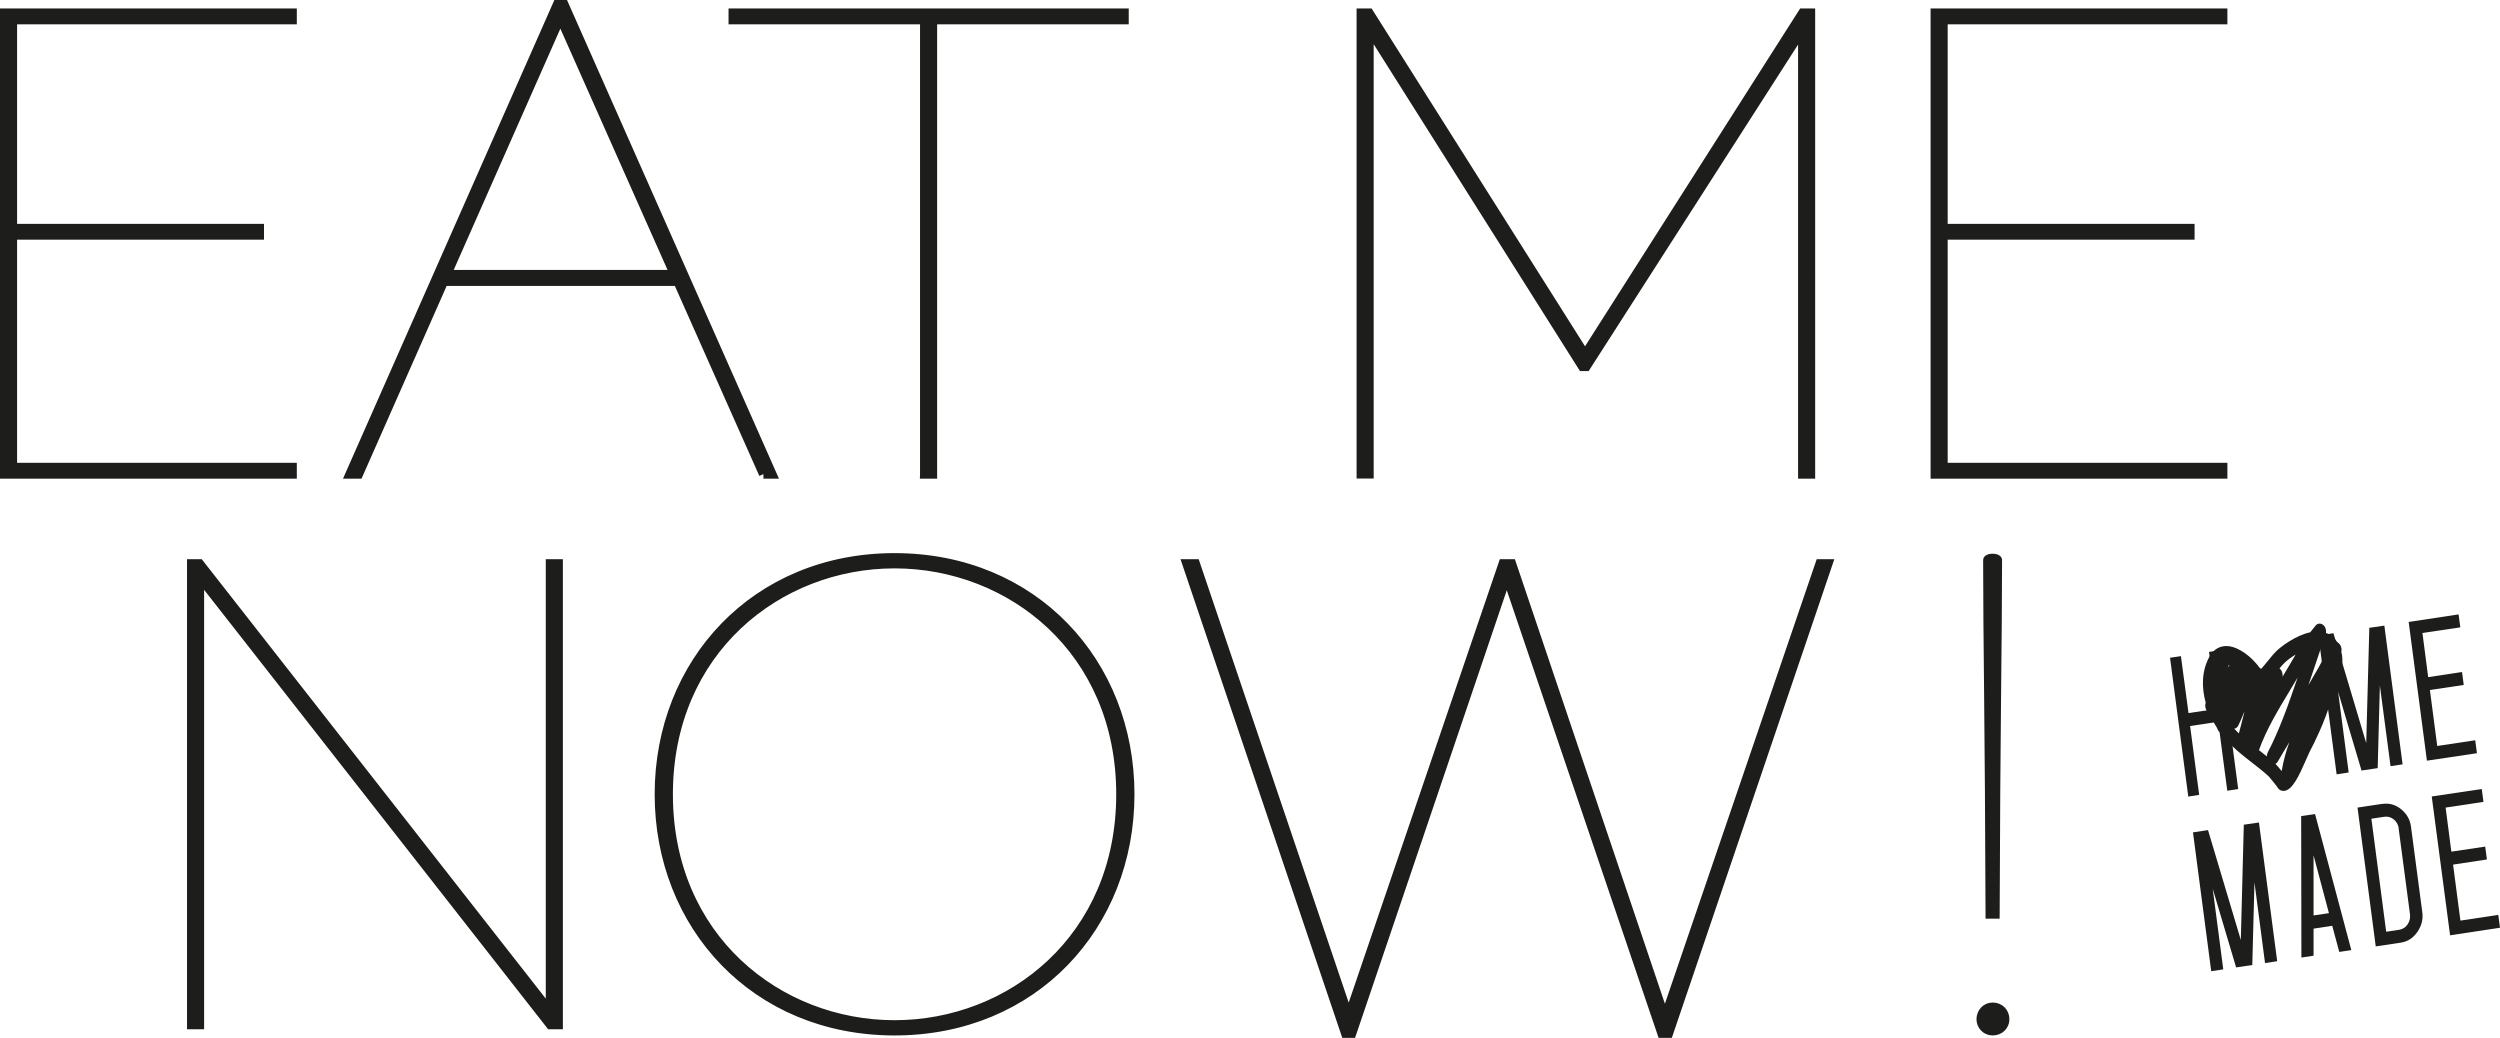
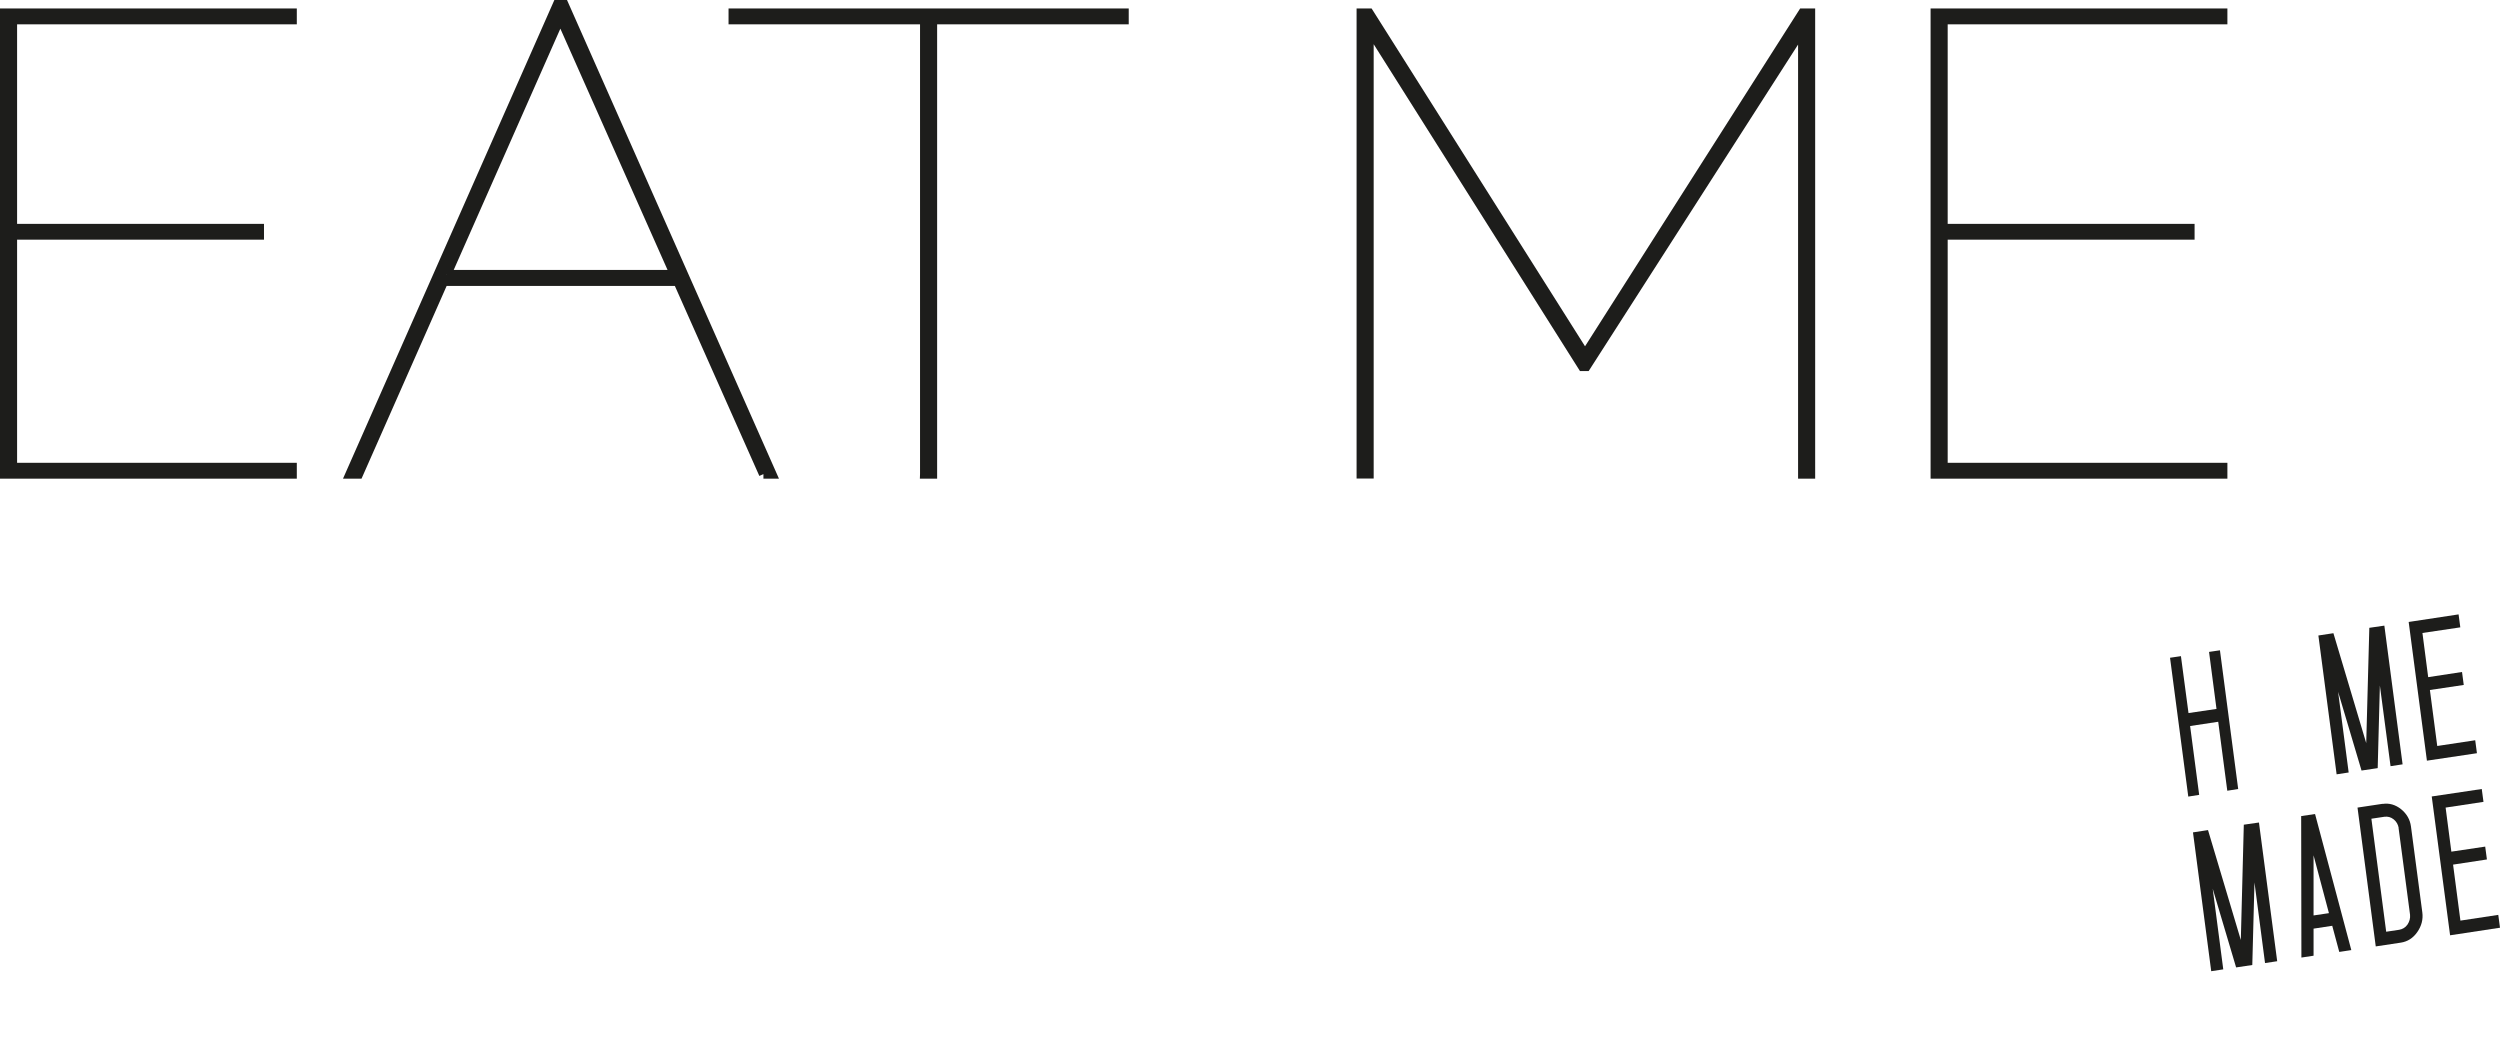
<svg xmlns="http://www.w3.org/2000/svg" id="Ebene_1" data-name="Ebene 1" viewBox="0 0 217.9 90.46">
  <defs>
    <style>
      .cls-1 {
        fill: none;
        stroke: #1d1d1b;
        stroke-miterlimit: 6.92;
        stroke-width: .8px;
      }

      .cls-2 {
        fill: #1d1d1b;
      }
    </style>
  </defs>
  <g>
-     <path class="cls-2" d="M173.68,89.85c.64,0,1.06-.48,1.06-1.01,0-.58-.42-1.06-1.06-1.06-.58,0-1.01.48-1.01,1.06,0,.53.42,1.01,1.01,1.01M173.47,79.67h.42c.05-16.48.21-23.9.21-30.85,0-.21-.85-.21-.85,0,0,6.94.16,14.36.21,30.85M117.29,90.06h.53l13.51-39.86,13.52,39.86h.58l13.89-40.92h-.69l-13.52,39.59-13.36-39.59h-.74l-13.46,39.49-13.36-39.49h-.74l13.83,40.92ZM77.97,89.32c-10.12,0-19.72-7.53-19.72-20.09s9.59-20.09,19.72-20.09,19.72,7.53,19.72,20.09-9.59,20.09-19.72,20.09M77.97,89.85c12.14,0,20.51-9.17,20.51-20.62s-8.37-20.62-20.51-20.62-20.51,9.17-20.51,20.62,8.37,20.62,20.51,20.62M17.39,49.14h-.69v40.17h.69v-39.06l30.58,39.06h.69v-40.17h-.69v39.06l-30.58-39.06Z" />
-     <path class="cls-1" d="M173.68,89.85c.64,0,1.06-.48,1.06-1.01,0-.58-.42-1.06-1.06-1.06-.58,0-1.01.48-1.01,1.06,0,.53.42,1.01,1.01,1.01ZM173.47,79.67h.42c.05-16.48.21-23.9.21-30.85,0-.21-.85-.21-.85,0,0,6.94.16,14.36.21,30.85ZM117.29,90.06h.53l13.51-39.86,13.52,39.86h.58l13.89-40.92h-.69l-13.52,39.59-13.36-39.59h-.74l-13.46,39.49-13.36-39.49h-.74l13.83,40.92ZM77.97,89.32c-10.12,0-19.72-7.53-19.72-20.09s9.59-20.09,19.72-20.09,19.72,7.53,19.72,20.09-9.59,20.09-19.72,20.09ZM77.97,89.85c12.14,0,20.51-9.17,20.51-20.62s-8.37-20.62-20.51-20.62-20.51,9.17-20.51,20.62,8.37,20.62,20.51,20.62ZM17.39,49.14h-.69v40.17h.69v-39.06l30.58,39.06h.69v-40.17h-.69v39.06l-30.58-39.06Z" />
-   </g>
+     </g>
  <path class="cls-2" d="M168.67,41.32h25.07v-.58h-24.38v-20.25h21.52v-.58h-21.52V1.72h24.38v-.58h-25.07v40.17ZM119.33,2.47l18.6,29.47h.32l18.87-29.42v38.8h.69V1.14h-.69l-18.97,29.79L119.33,1.14h-.69v40.17h.69V2.47ZM80.59,41.32h.69V1.72h16.7v-.58h-34.08v.58h16.69v39.59ZM38.93,23.93L48.84,1.51l9.96,22.42h-19.88ZM66.54,41.32h.74L49.16.4h-.58l-18.07,40.92h.74l7.42-16.8h20.41l7.47,16.8ZM.4,41.32h25.07v-.58H1.09v-20.25h21.52v-.58H1.09V1.72h24.38v-.58H.4v40.17Z" />
  <path class="cls-1" d="M168.67,41.32h25.07v-.58h-24.38v-20.25h21.52v-.58h-21.52V1.72h24.38v-.58h-25.07v40.17ZM119.33,2.47l18.6,29.47h.32l18.87-29.42v38.8h.69V1.14h-.69l-18.97,29.79L119.33,1.14h-.69v40.17h.69V2.47ZM80.59,41.32h.69V1.72h16.7v-.58h-34.08v.58h16.69v39.59ZM38.93,23.93L48.84,1.51l9.96,22.42h-19.88ZM66.54,41.32h.74L49.16.4h-.58l-18.07,40.92h.74l7.42-16.8h20.41l7.47,16.8ZM.4,41.32h25.07v-.58H1.09v-20.25h21.52v-.58H1.09V1.72h24.38v-.58H.4v40.17Z" />
-   <path class="cls-2" d="M201.21,59.69c.17-.5.34-1.01.51-1.51.2-.61.4-1.21.6-1.78.06.01.12.03.17.05.15.06.28.15.38.29-.53,1.01-1.09,2-1.66,2.96M199.62,57.85l-.16.27c-.16.28-.34.57-.51.86.03-.24-.04-.5-.21-.67-.02-.02-.04-.04-.06-.05.15-.18.29-.35.44-.49.23-.22.58-.49.97-.72-.16.27-.32.54-.47.8M197.66,65.58c-.06.11-.08.23-.08.35-.23-.19-.46-.37-.69-.55.66-1.84,1.69-3.53,2.68-5.17.24-.39.47-.78.69-1.16-.79,2.34-1.62,4.66-2.6,6.52M198.87,67.21c-.12-.15-.41-.51-.5-.59-.01-.01-.03-.03-.04-.04.08-.04.15-.11.2-.2.33-.57.67-1.13,1.01-1.69-.29.8-.52,1.63-.67,2.52M195.14,63.92c-.14-.13-.27-.27-.4-.41h0c.15-.02.28-.12.36-.29.14-.29.29-.62.43-.99.04-.08.07-.15.1-.22-.18.74-.36,1.41-.49,1.91M194.29,57.96s0,0,.01,0c0,0,.01.01.02.02-.06.07-.11.13-.16.21.04-.12.09-.2.13-.23M193.56,61.7c-.02-.05-.05-.1-.07-.16.07-.1.13-.19.19-.3-.04.15-.08.3-.12.46M203.8,56.01s-.06-.03-.09-.05c-.25-.38-.57-.64-.96-.79,0,0-.02,0-.02,0,.04-.25-.04-.52-.22-.68-.21-.19-.49-.18-.67.02-.16.19-.32.39-.48.6-1.28.27-2.54,1.25-2.91,1.6-.29.28-.56.62-.82.94-.19.23-.37.46-.55.65-.01-.01-.03-.03-.05-.04-.02-.02-.05-.03-.07-.04-.67-.93-1.74-1.78-2.71-1.9-.7-.08-1.29.24-1.66.89-.69,1.22-.72,2.67-.34,4.04-.09.26-.03.57.15.77.05.06.1.1.16.13.19.45.42.89.68,1.3.04.16.14.31.27.4,0,0,0,0,0,0,.12.16.24.32.37.46.75.87,1.6,1.54,2.43,2.18.52.4,1.01.79,1.44,1.19.09.1.59.7.73.9.08.16.21.29.37.33,0,0,0,0,0,0,.09.03.18.03.27.02.69-.1,1.24-1.25,1.88-2.72.12-.28.22-.51.29-.65.56-1.06,1.33-2.68,1.84-4.37.05-.17.16-.43.27-.71.42-1.06.99-2.51.67-3.66.07-.31-.05-.65-.29-.8" />
  <polygon class="cls-2" points="190.89 63.28 191.68 69.28 190.73 69.43 189.14 57.33 190.09 57.19 190.75 62.15 193.19 61.79 192.54 56.82 193.49 56.68 195.08 68.77 194.13 68.92 193.34 62.91 190.89 63.28" />
  <polygon class="cls-2" points="206.24 64.77 206.51 54.72 207.82 54.53 209.41 66.62 208.36 66.78 207.43 59.75 207.24 66.95 205.83 67.16 203.79 60.3 204.71 67.33 203.66 67.49 202.07 55.39 203.38 55.19 206.24 64.77" />
  <polygon class="cls-2" points="215.74 64.52 215.89 65.65 211.53 66.3 209.94 54.21 214.29 53.55 214.44 54.68 211.14 55.17 211.64 59.02 214.59 58.57 214.74 59.7 211.79 60.14 212.43 65.02 215.74 64.52" />
  <polygon class="cls-2" points="195.31 81.93 195.57 71.88 196.89 71.69 198.48 83.78 197.42 83.94 196.5 76.91 196.31 84.11 194.9 84.32 192.86 77.46 193.78 84.49 192.73 84.65 191.14 72.55 192.45 72.35 195.31 81.93" />
  <path class="cls-2" d="M202.99,79.59l-1.34-5.04v5.24s1.34-.2,1.34-.2ZM203.29,80.69l-1.64.25v2.36s-1.06.16-1.06.16l-.02-12.33,1.21-.18,3.16,11.86-1.05.16-.61-2.27Z" />
  <path class="cls-2" d="M209.07,72.17c-.05-.3-.19-.55-.43-.75-.25-.2-.52-.27-.82-.23l-1.13.17,1.29,9.85,1.13-.17c.3-.05.55-.2.73-.46.17-.26.25-.54.22-.85l-1-7.56ZM207.67,70.07c.58-.09,1.12.07,1.61.46.49.4.78.9.86,1.51l.99,7.49c.08.61-.07,1.18-.44,1.71-.37.53-.85.83-1.43.92l-2.19.33-1.59-12.1,2.19-.33Z" />
  <polygon class="cls-2" points="217.75 79.74 217.9 80.86 213.55 81.52 211.95 69.42 216.31 68.77 216.46 69.89 213.16 70.39 213.66 74.23 216.61 73.79 216.76 74.91 213.81 75.36 214.45 80.24 217.75 79.74" />
</svg>